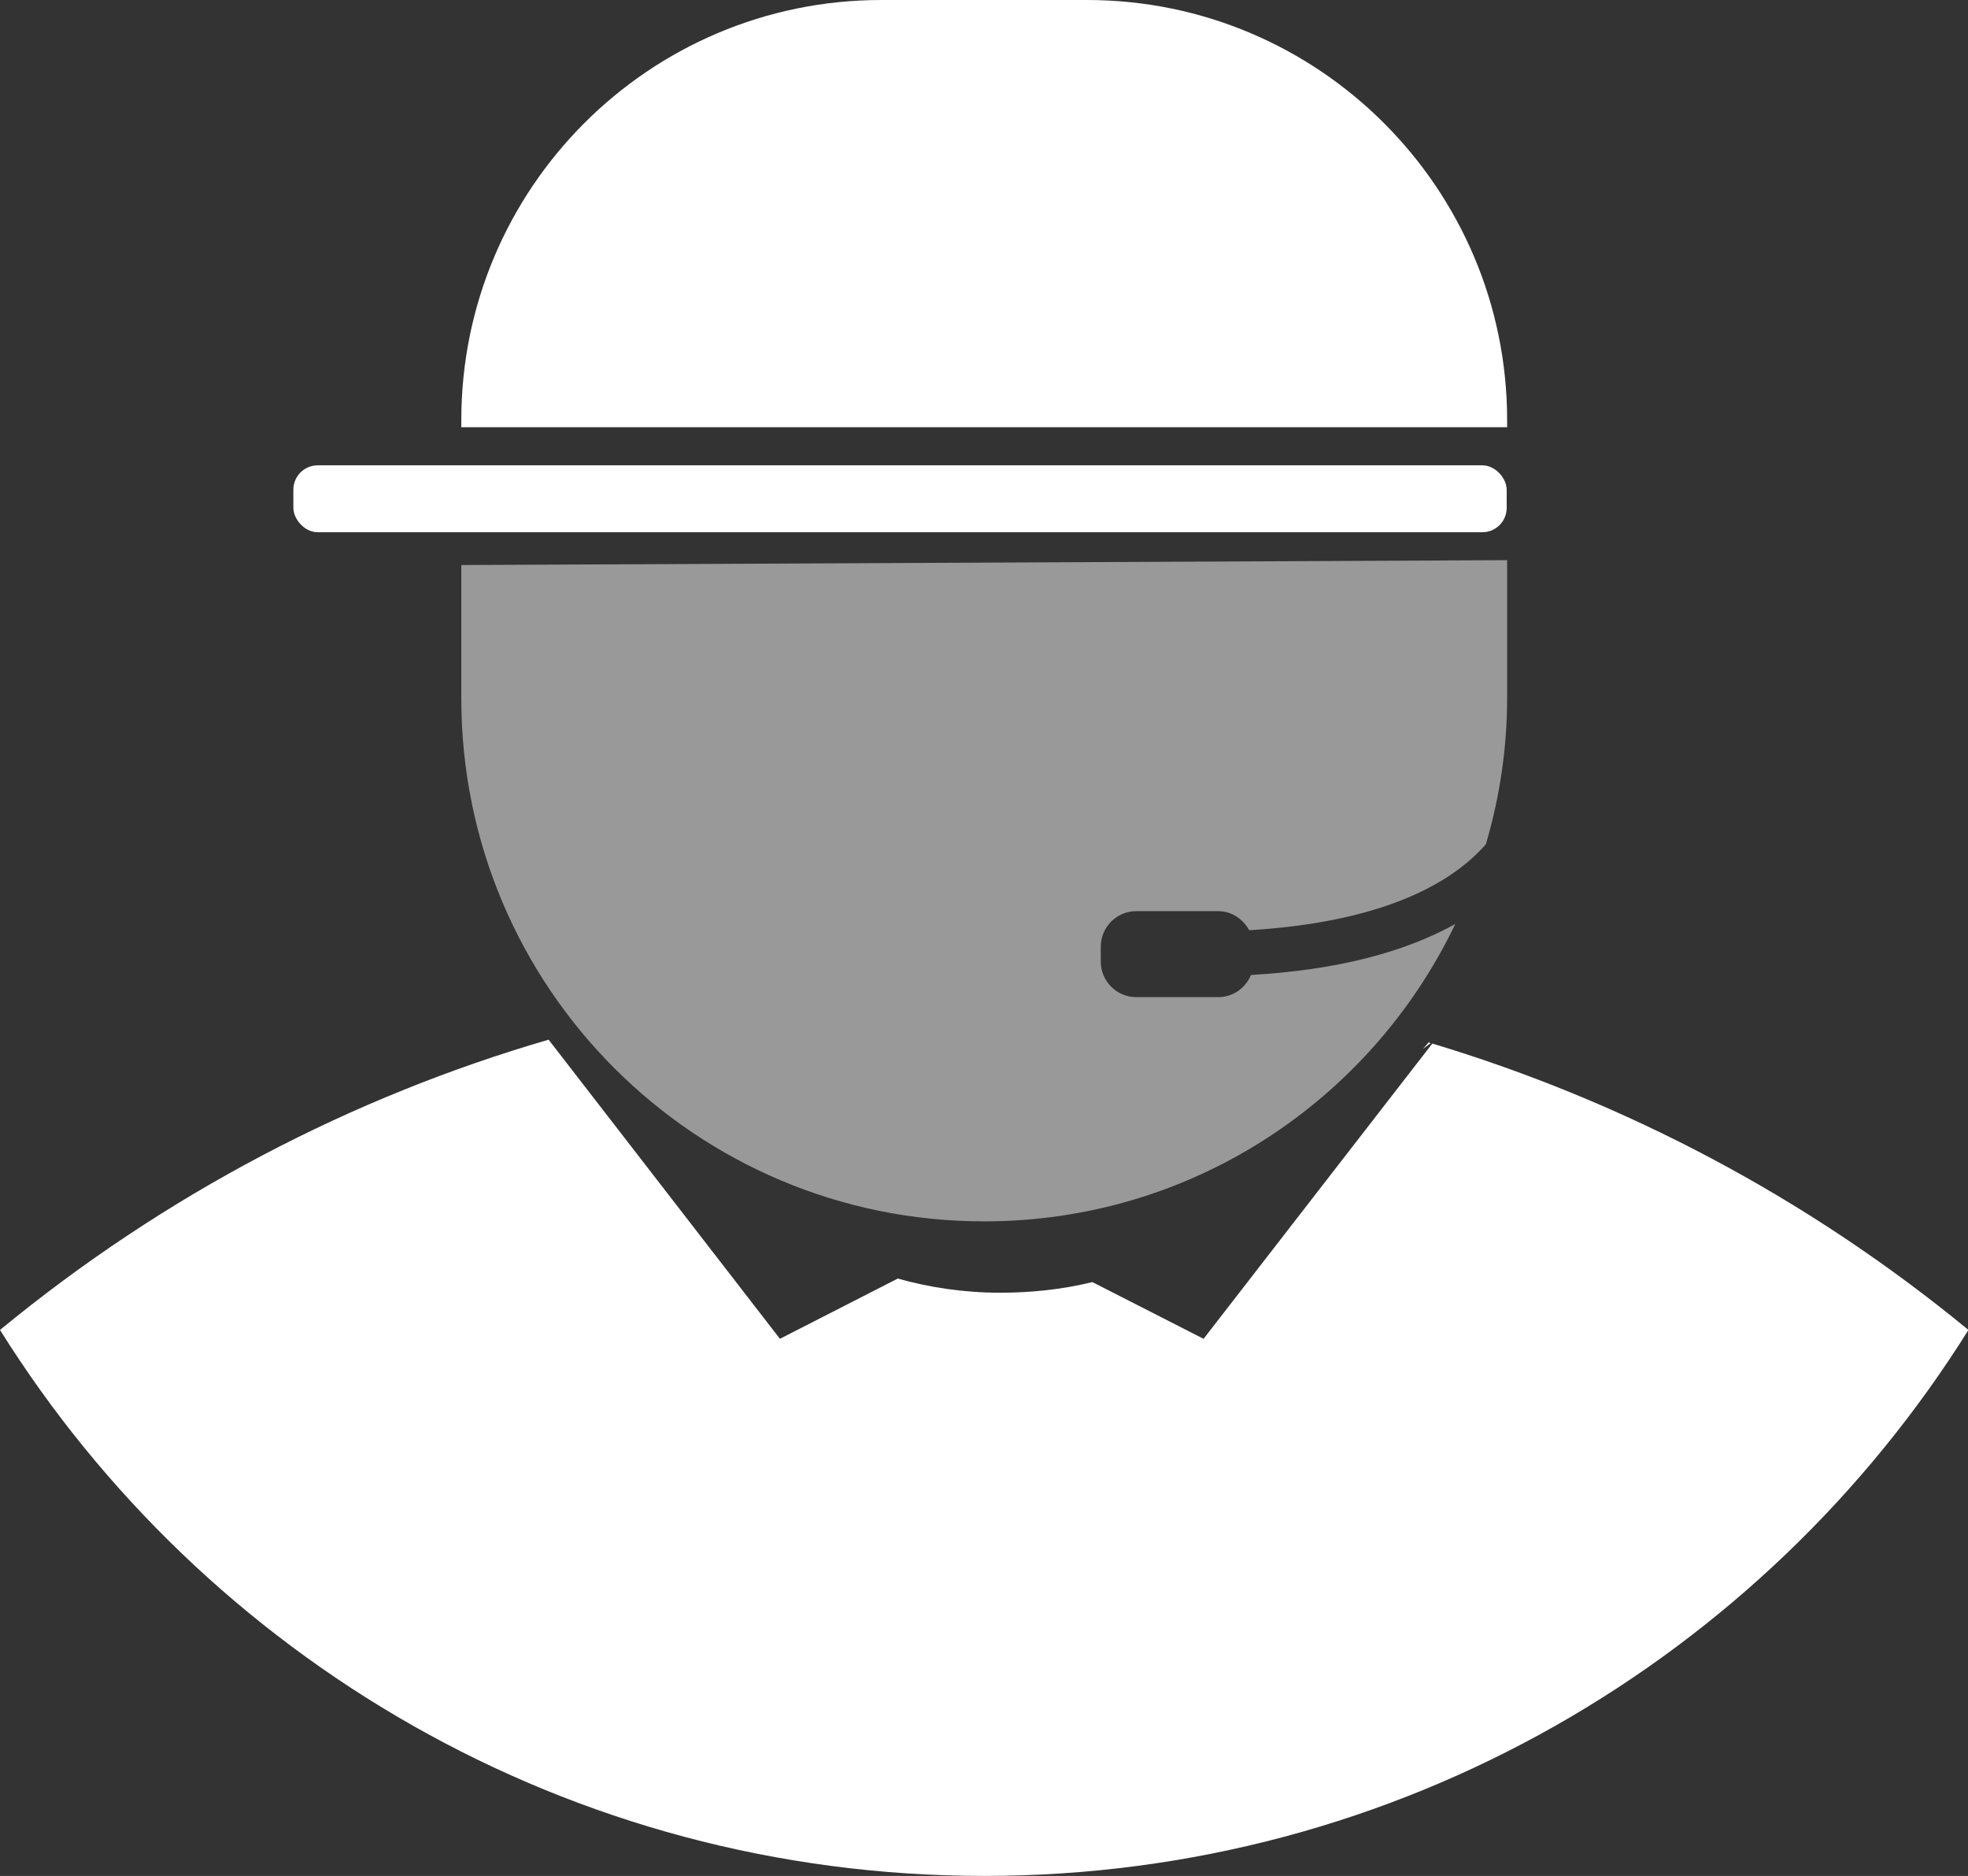
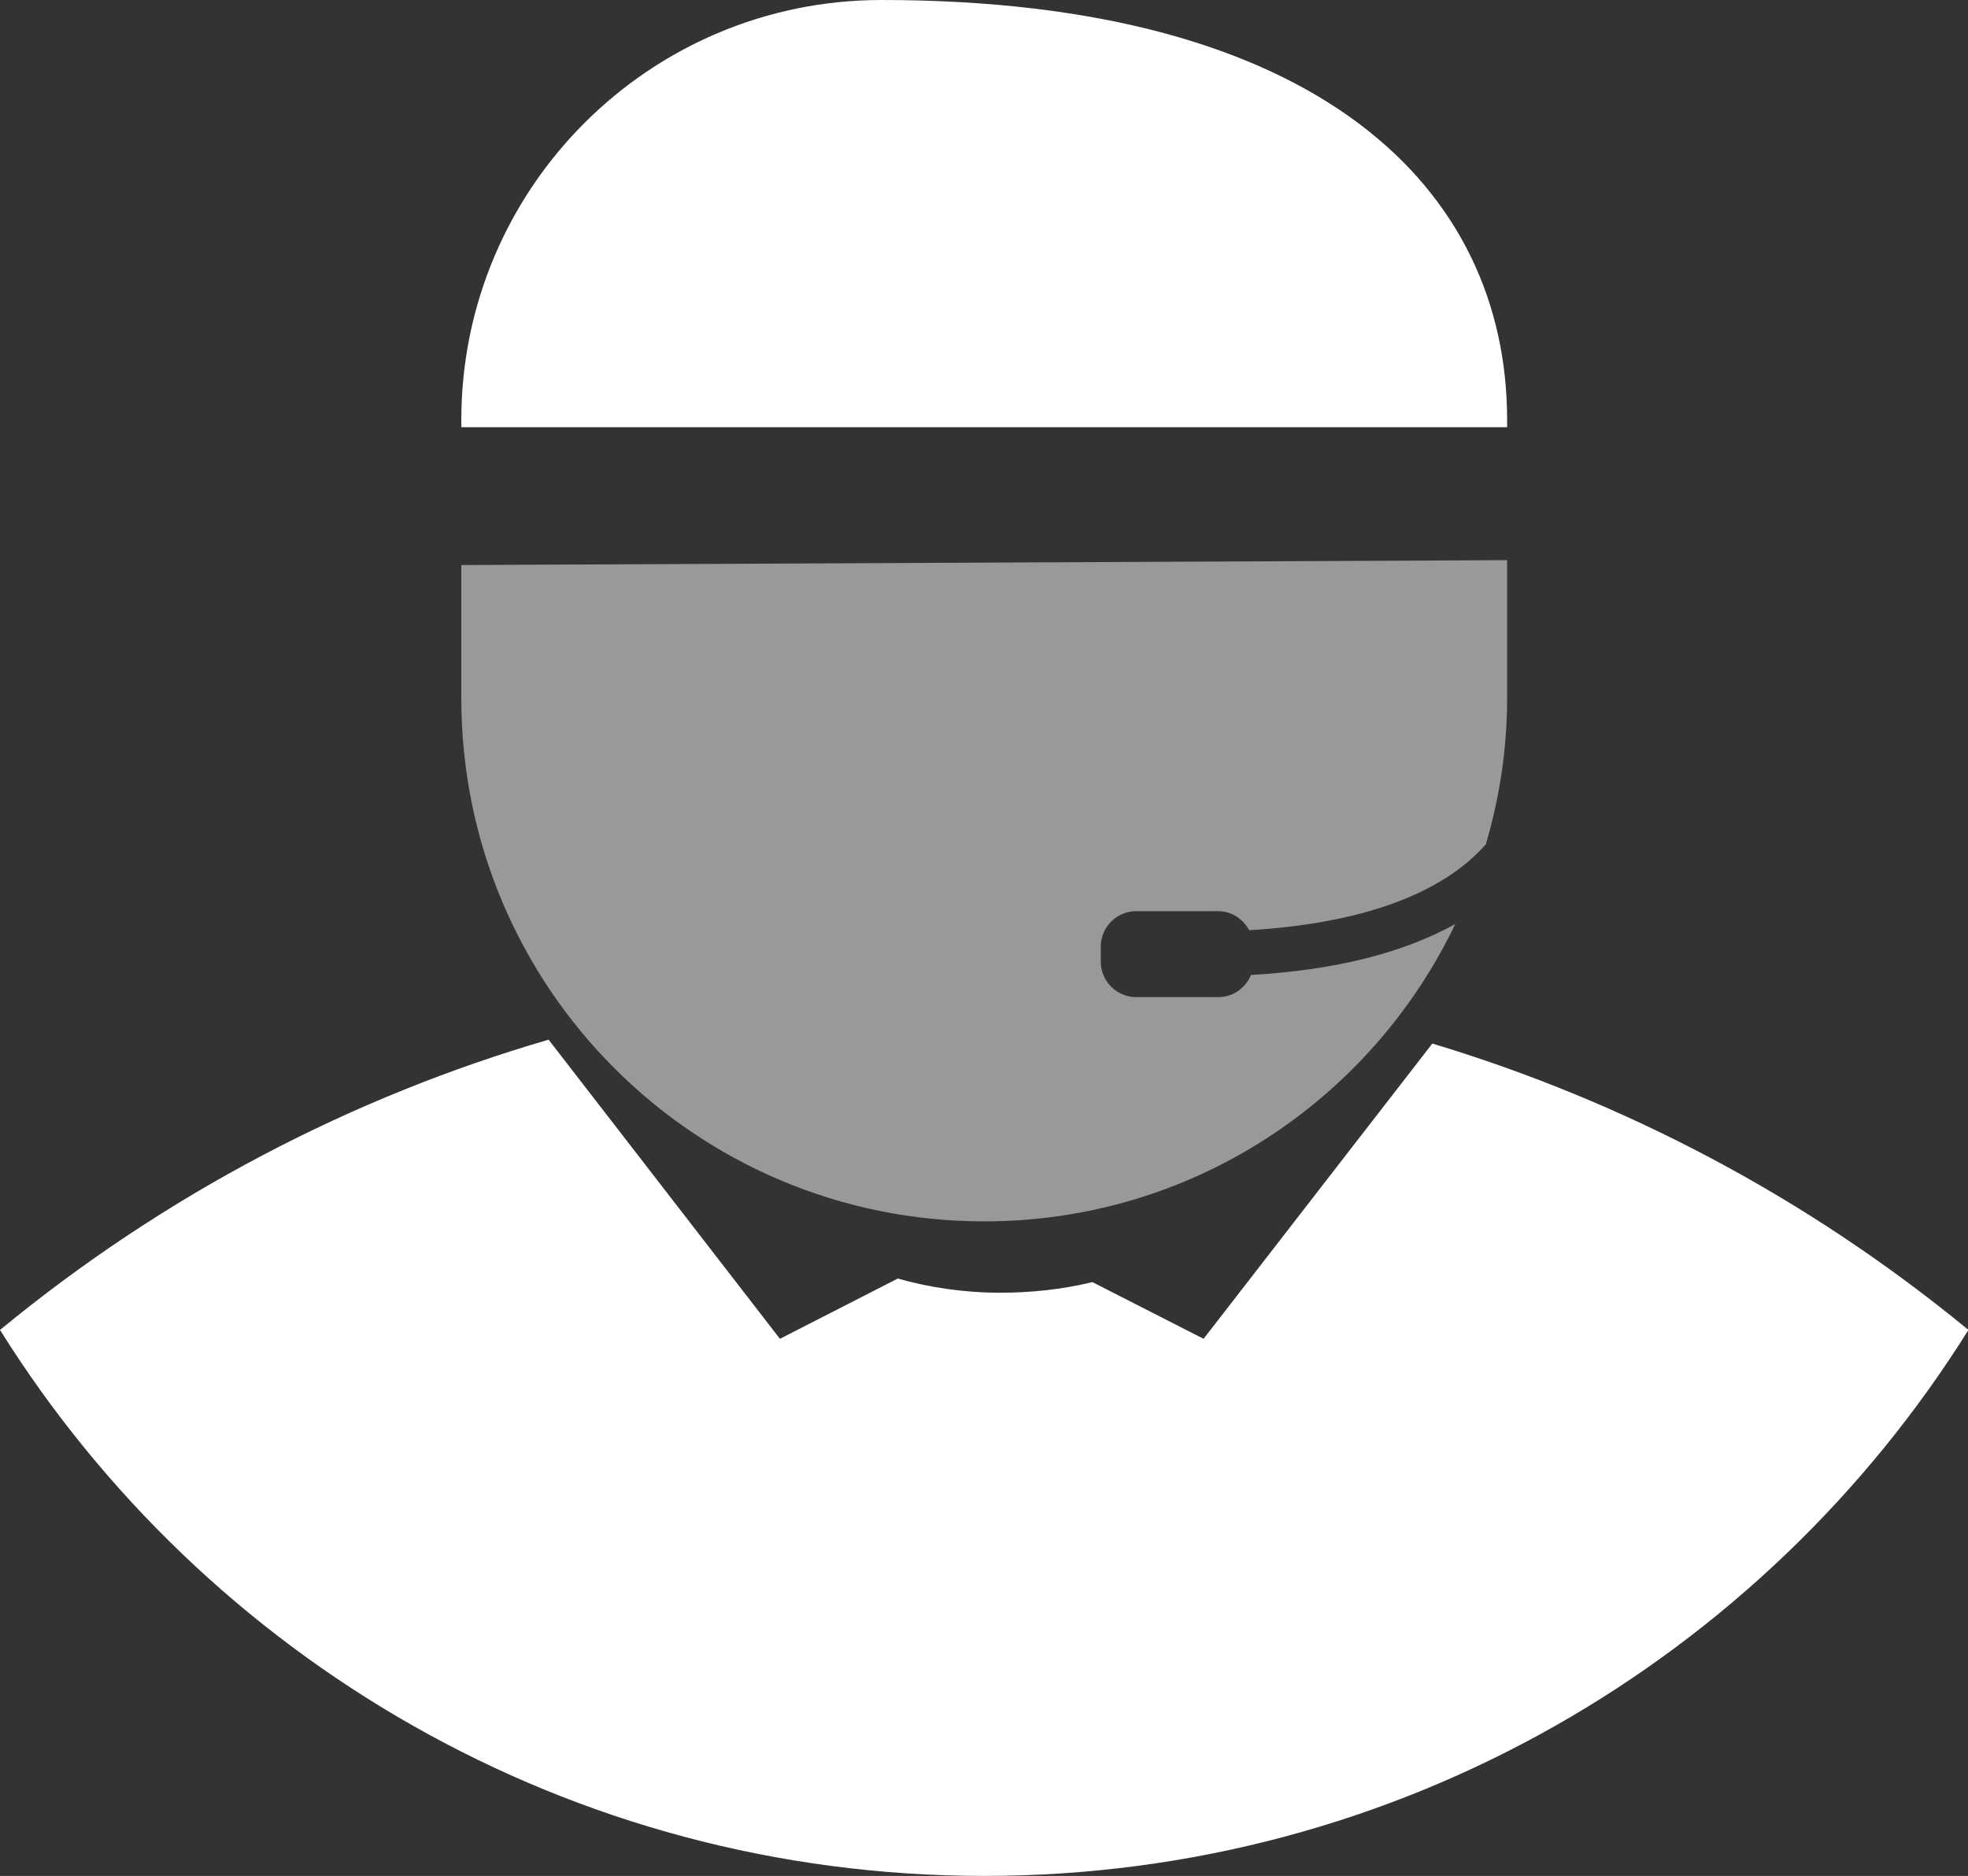
<svg xmlns="http://www.w3.org/2000/svg" id="Layer_2" data-name="Layer 2" viewBox="0 0 44.41 42.33">
  <rect x="0" y="0" width="44.41" height="42.33" fill="#333333" stroke="none" />
  <defs>
    <style>      .cls-1, .cls-2 {        fill: #fff;      }      .cls-2 {        opacity: .5;      }    </style>
  </defs>
  <g id="Layer_1-2" data-name="Layer 1">
    <path class="cls-2" d="m10.41,12.76v3c0,6.52,5.28,11.8,11.8,11.8,4.69,0,8.73-2.74,10.63-6.71-1.17.65-2.7,1.04-4.61,1.15-.12.29-.4.5-.74.5h-1.85c-.44,0-.8-.36-.8-.8v-.34c0-.44.36-.8.8-.8h1.85c.31,0,.56.18.7.43,2.53-.15,4.36-.82,5.34-1.94.31-1.05.48-2.16.48-3.3v-3.11l-23.6.11Z" />
-     <rect class="cls-1" x="6.62" y="10.5" width="27.38" height="1.51" rx=".55" ry=".55" />
-     <path class="cls-1" d="m19.89,0h4.64C29.76,0,34.01,4.25,34.01,9.48v.16H10.41v-.16C10.41,4.25,14.65,0,19.89,0Z" />
+     <path class="cls-1" d="m19.89,0C29.76,0,34.01,4.25,34.01,9.48v.16H10.41v-.16C10.41,4.25,14.65,0,19.89,0Z" />
    <g>
      <path class="cls-1" d="m32.32,23.55l-5.16,6.66-2.51-1.28c-.69.17-1.4.24-2.08.24-.82,0-1.61-.12-2.31-.32l-2.66,1.36-5.22-6.75c-4.43,1.29-8.65,3.48-12.38,6.55,4.63,7.4,12.84,12.32,22.21,12.32s17.58-4.92,22.21-12.32c-3.66-3.01-7.78-5.16-12.09-6.46Z" />
-       <path class="cls-1" d="m32.29,23.54s-.03-.01-.05-.02c-.04.05-.09.1-.13.15l.17-.13Z" />
    </g>
  </g>
</svg>